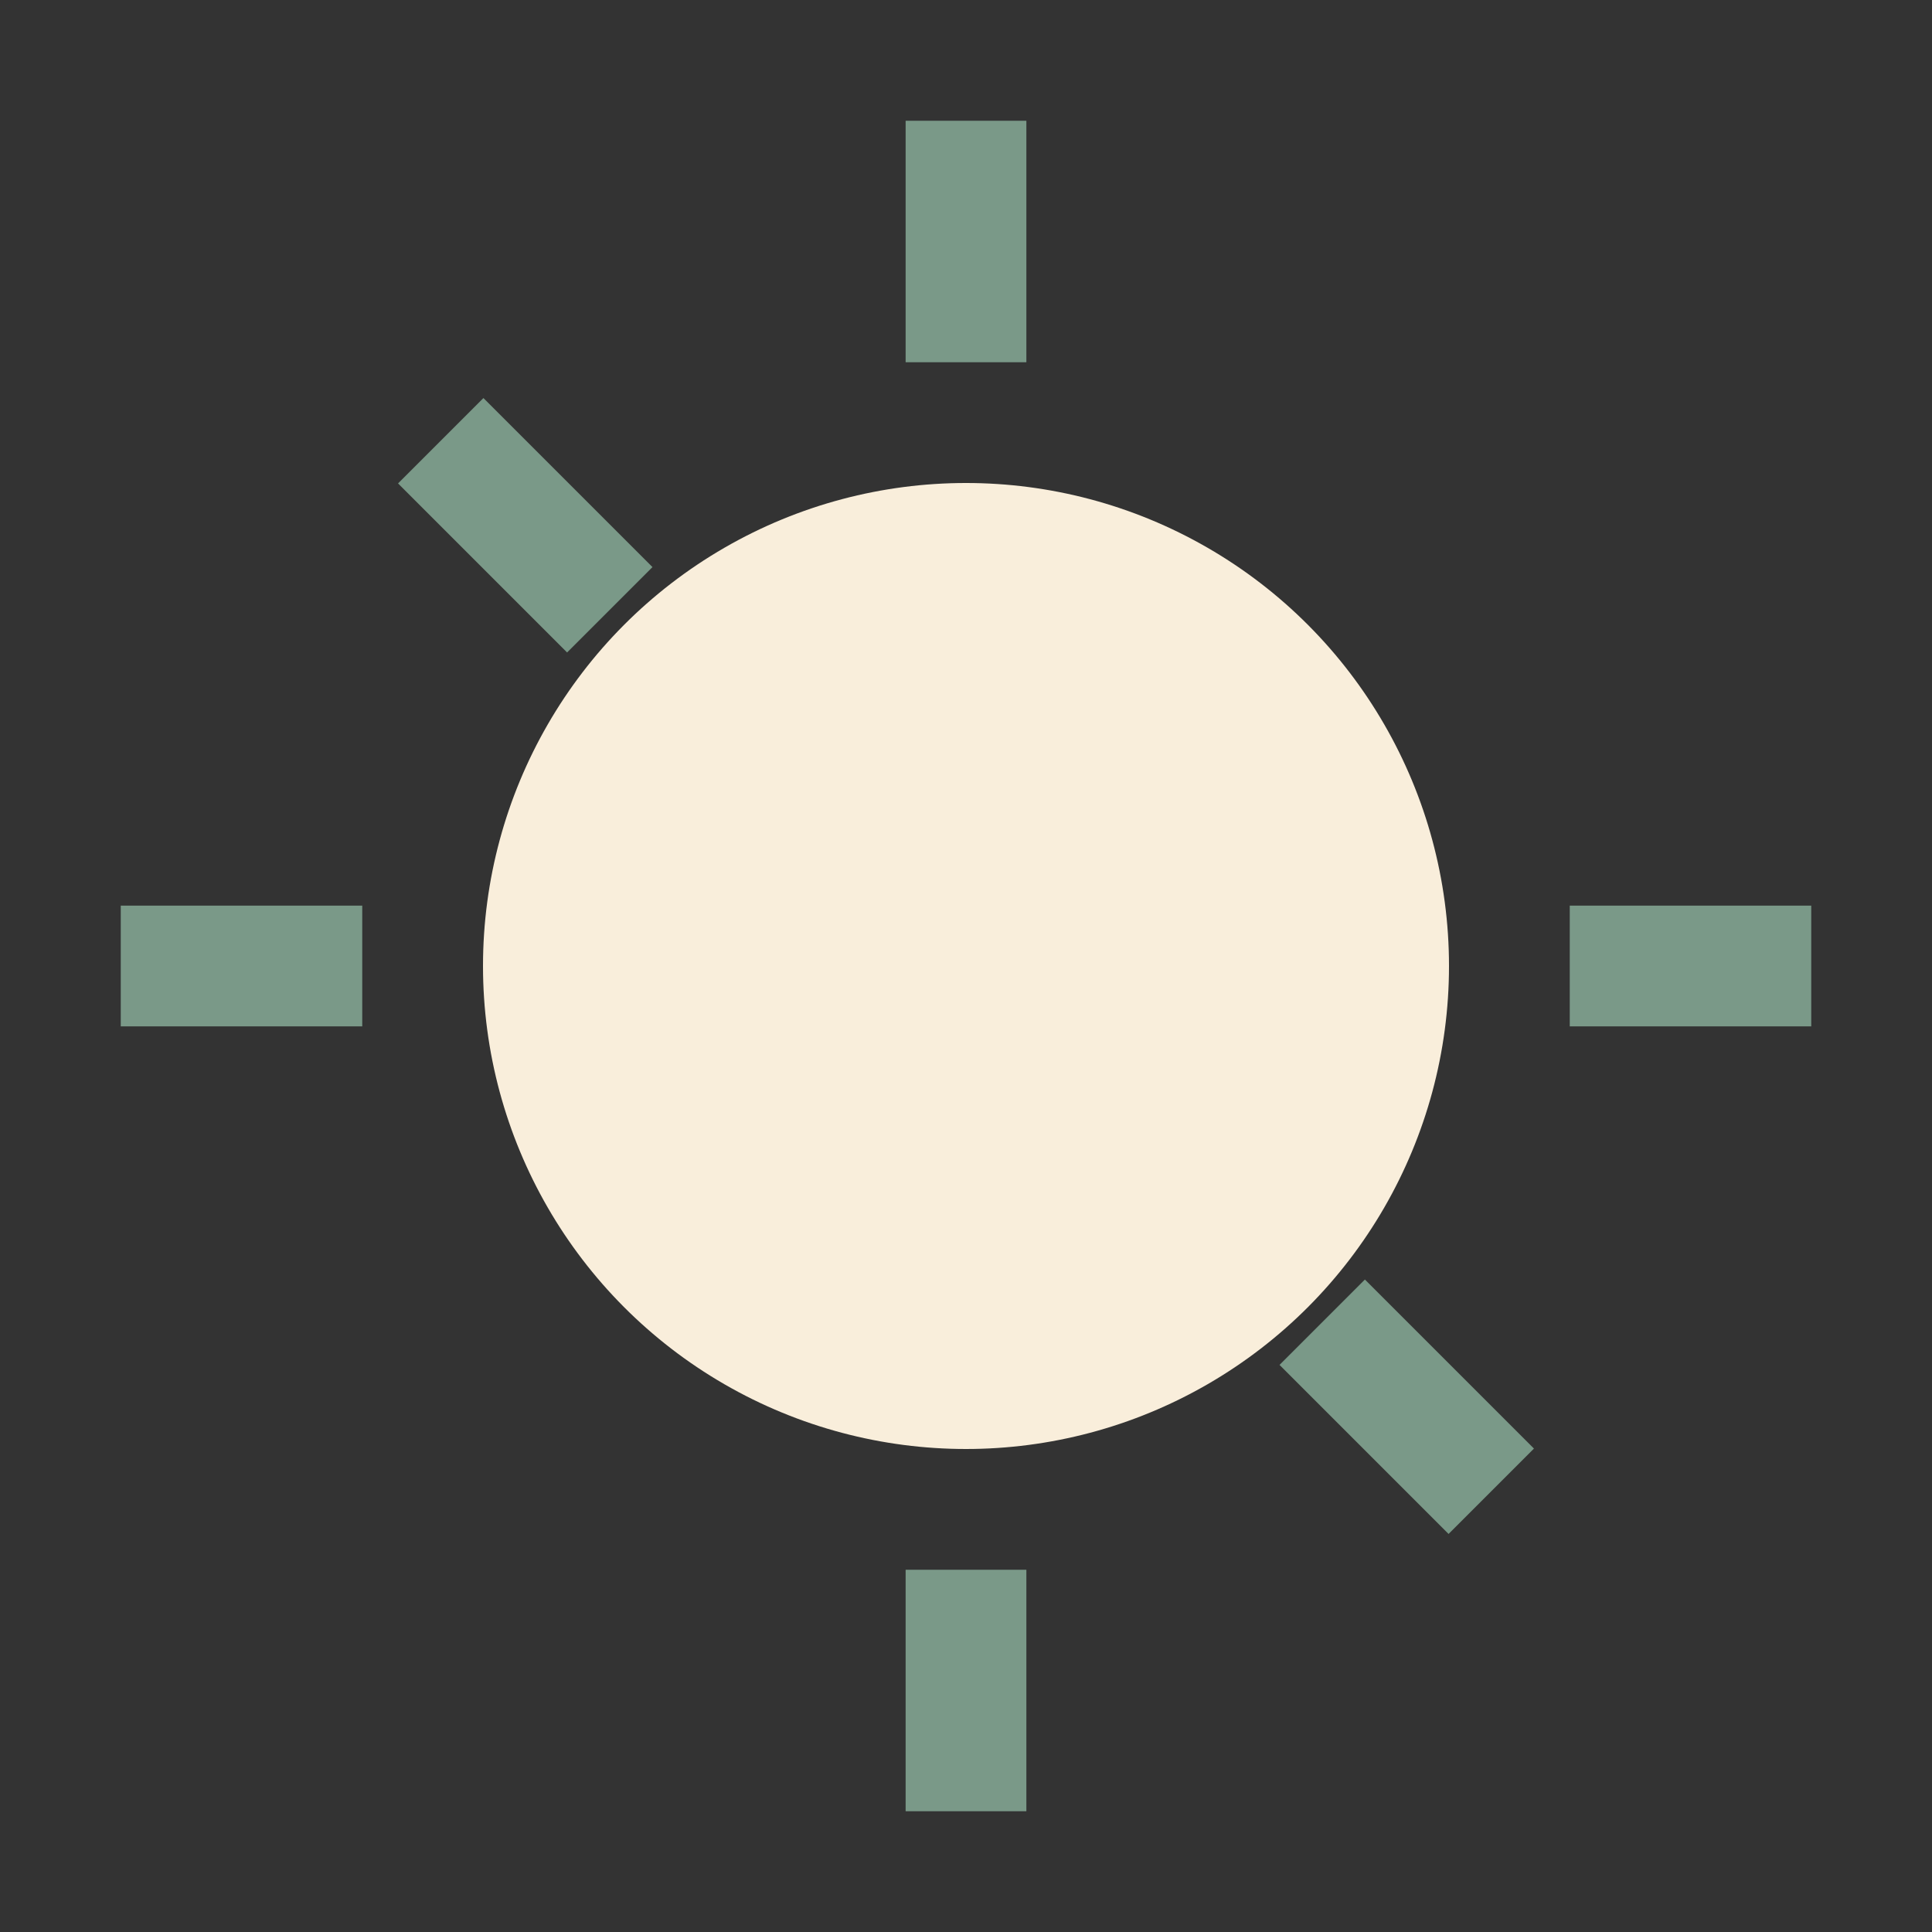
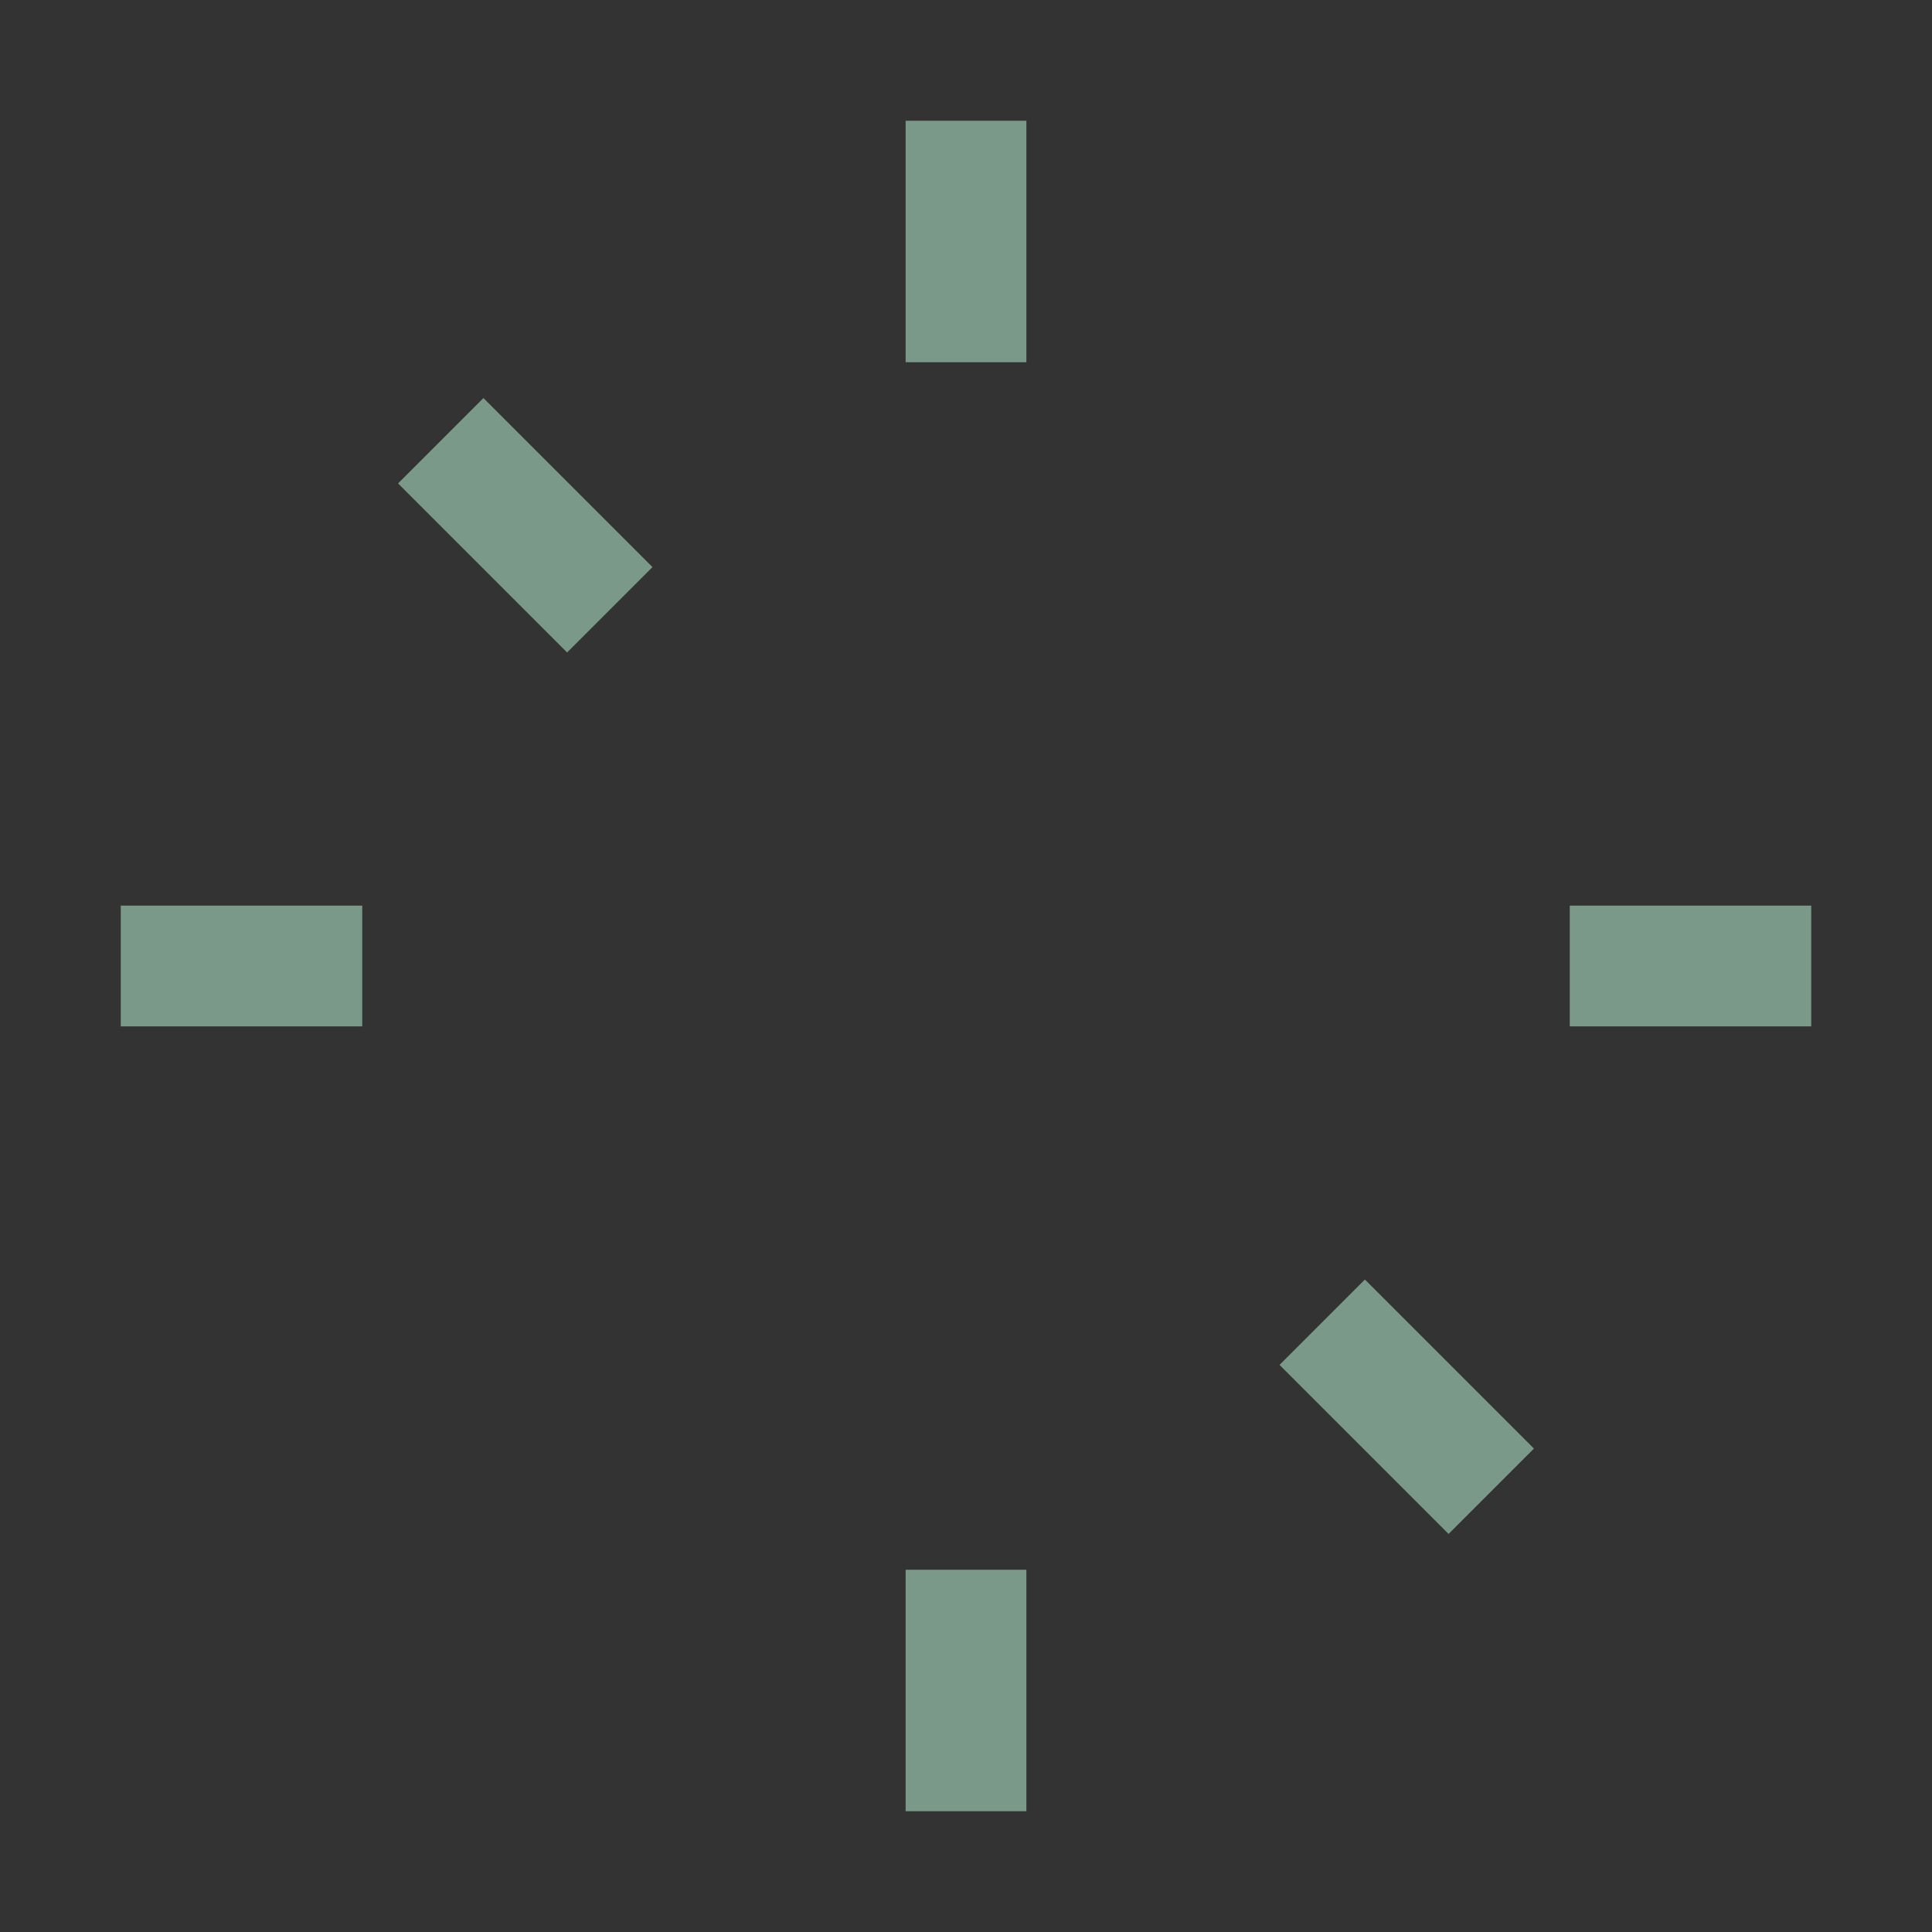
<svg xmlns="http://www.w3.org/2000/svg" width="32" height="32" viewBox="0 0 32 32">
  <rect x="0" y="0" width="32" height="32" fill="#333333" stroke="none" />
-   <circle cx="16" cy="16" r="8" fill="#F9EEDB" />
  <path d="M16 2v4M16 26v4M2 16h4M26 16h4M7.3 7.3l2.8 2.8M21.9 21.9l2.8 2.8" stroke="#7A9988" stroke-width="2" fill="none" />
</svg>